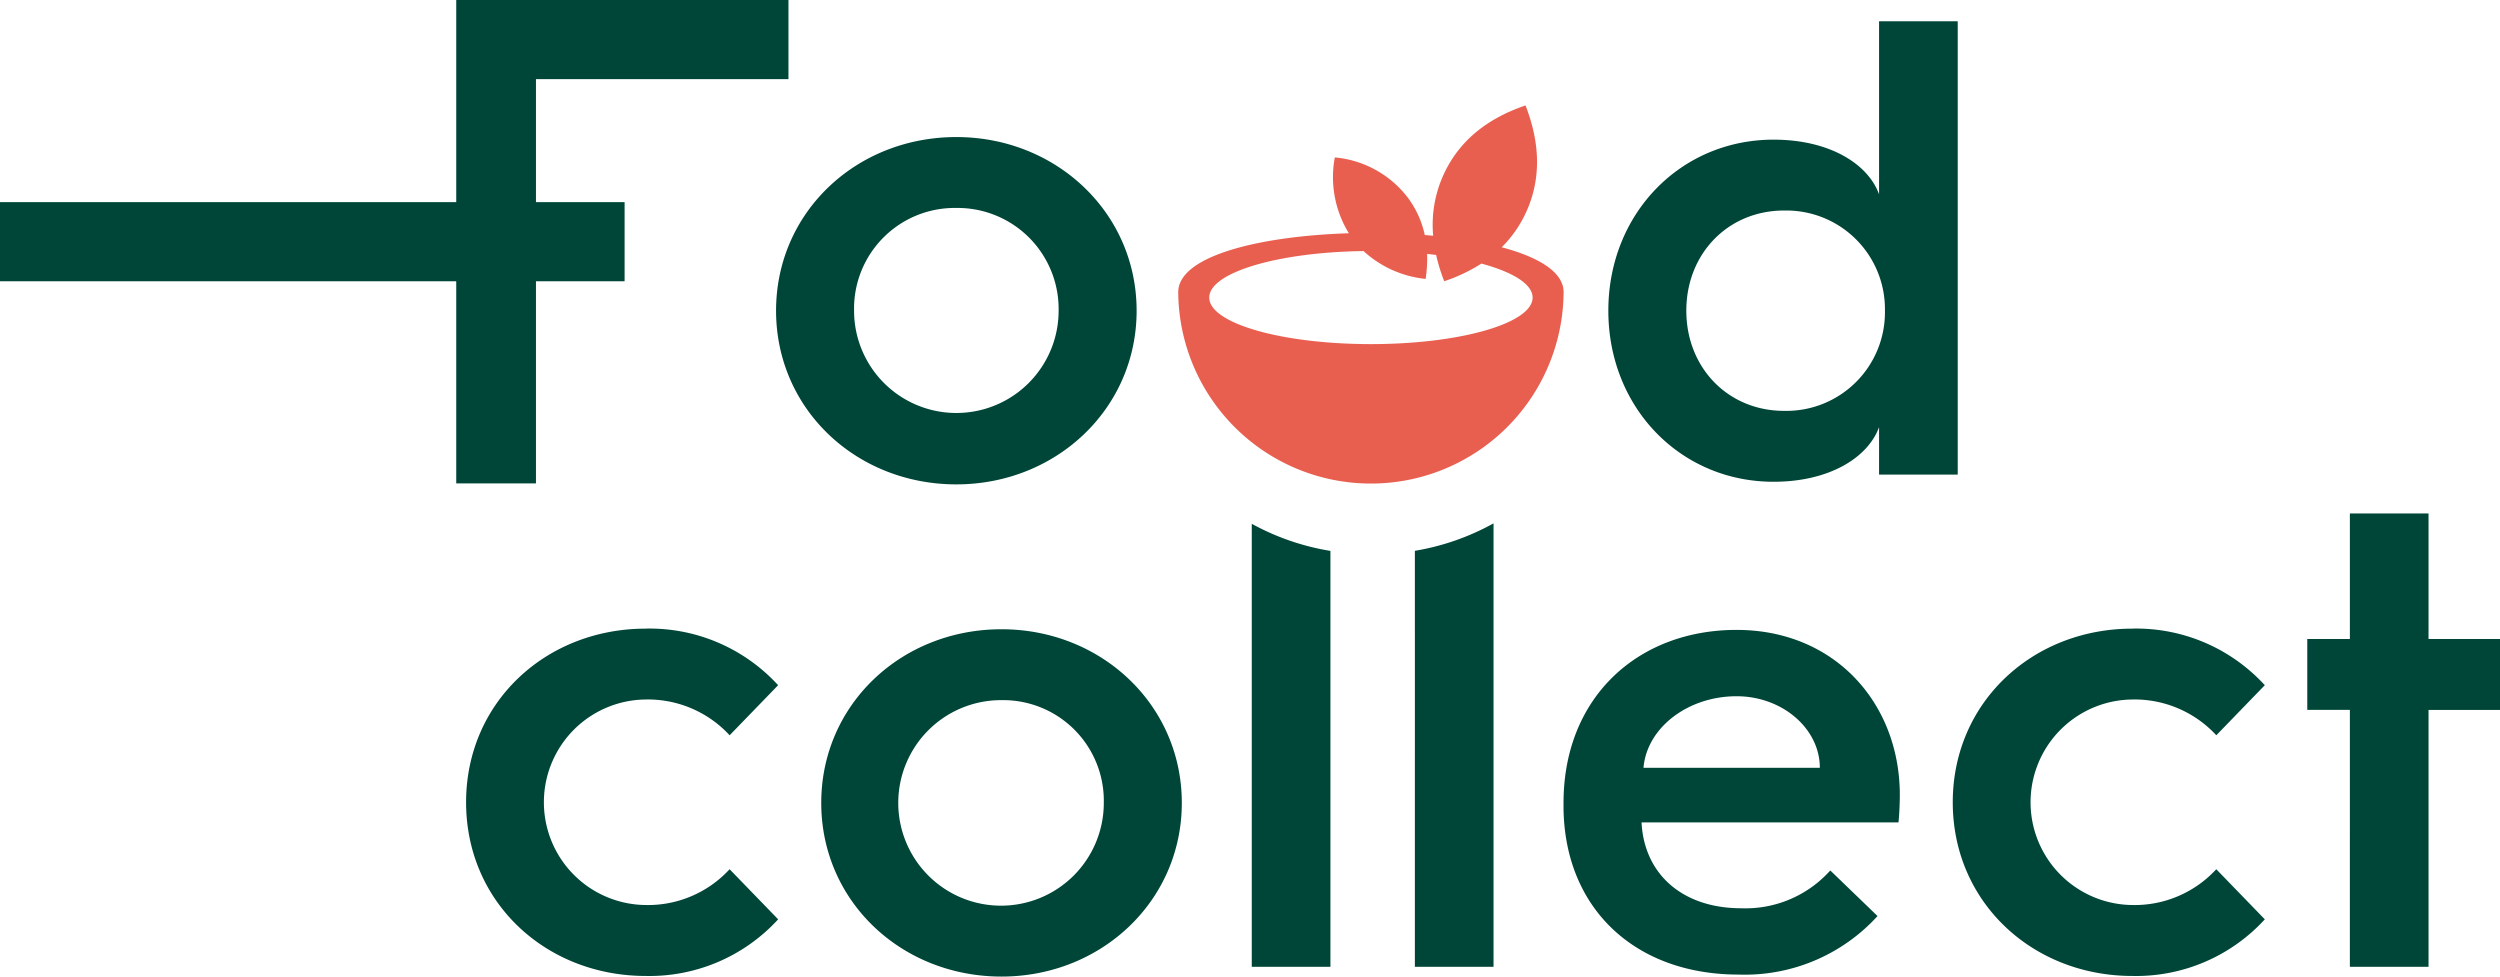
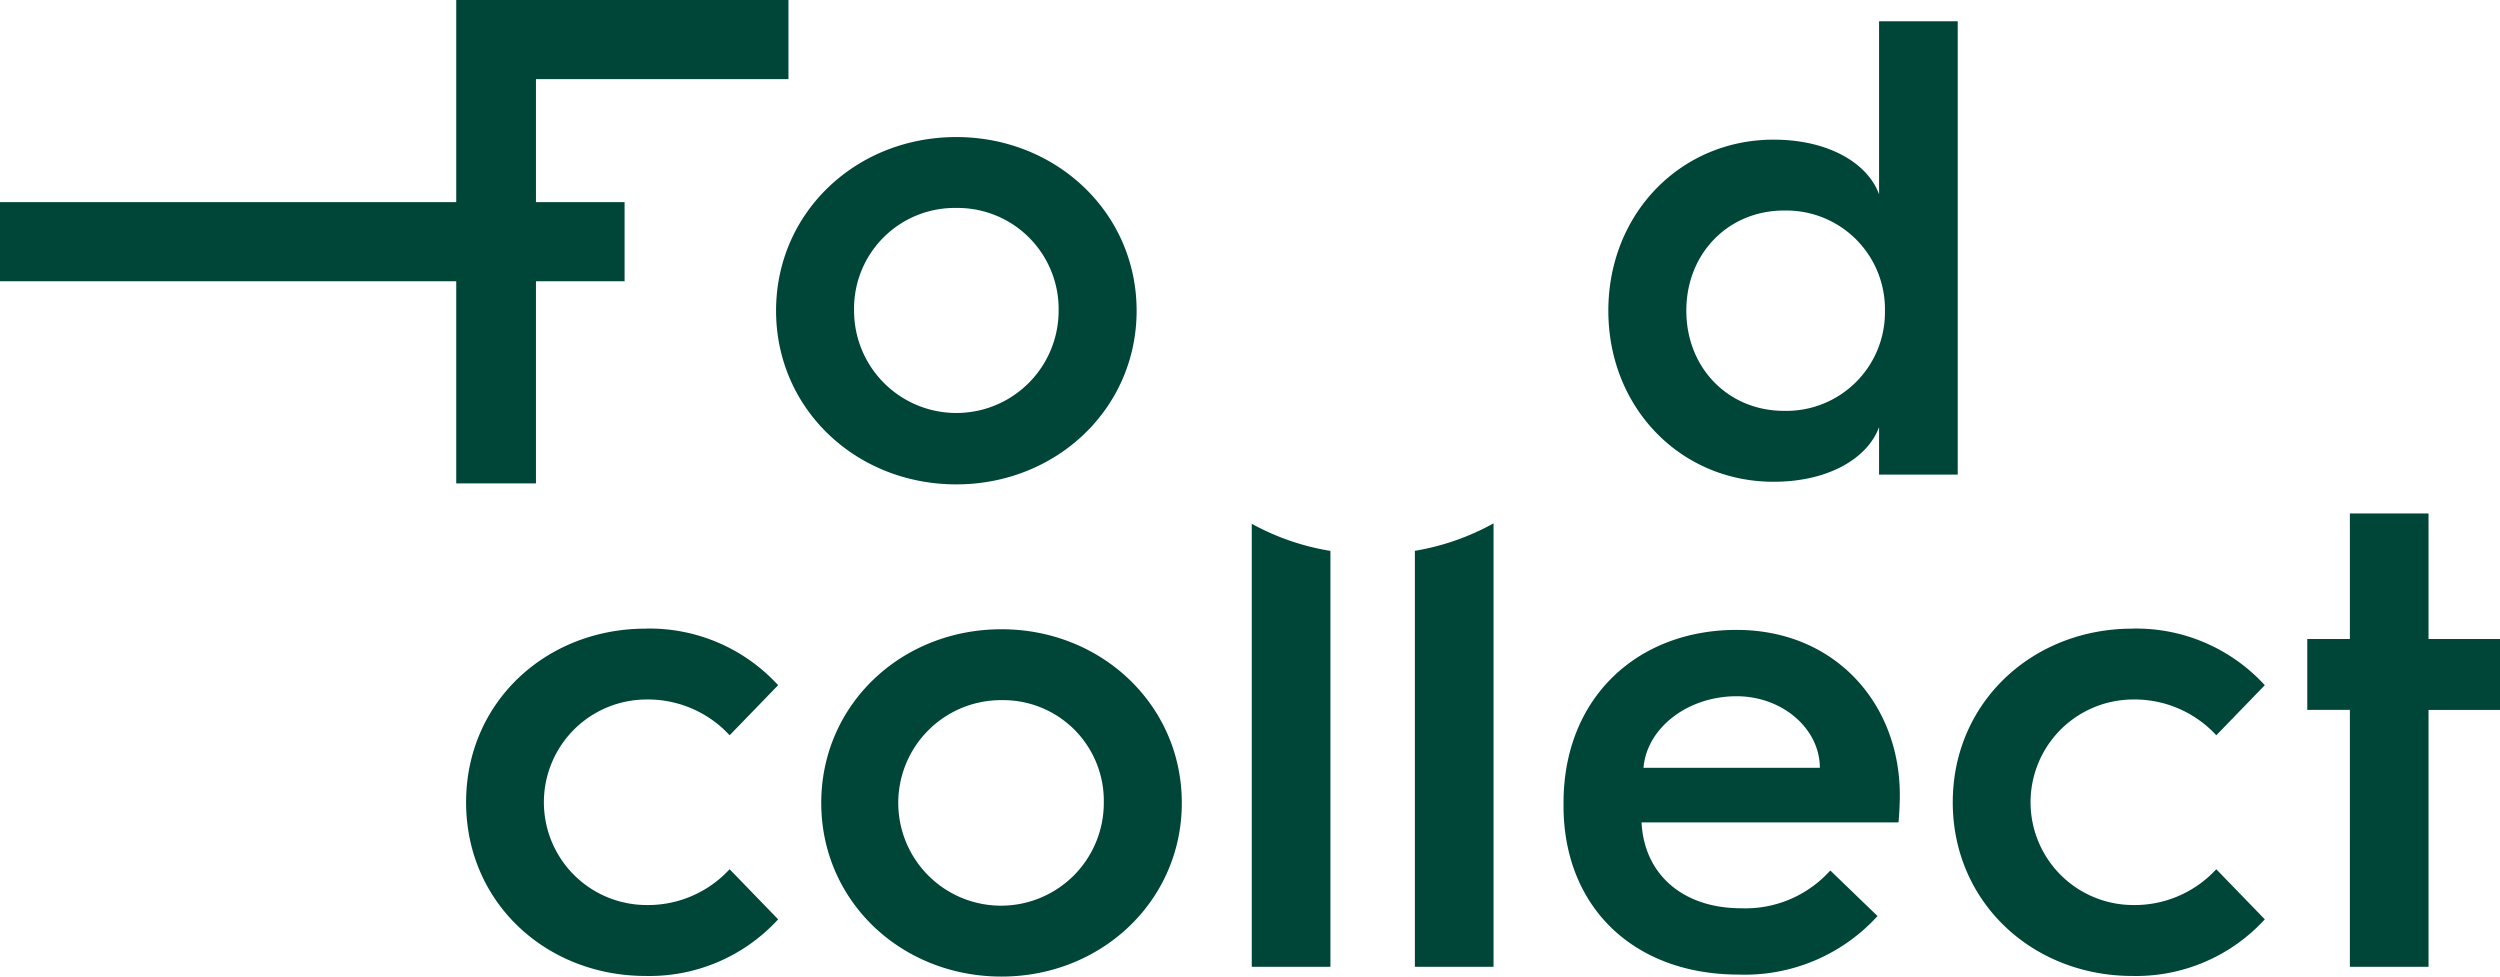
<svg xmlns="http://www.w3.org/2000/svg" id="logo" width="291.39" height="113.824" viewBox="0 0 291.39 113.824">
  <g id="Groupe_1012" data-name="Groupe 1012">
    <path id="Tracé_1678" data-name="Tracé 1678" d="M116.734,73.343c11.614,0,21.013,8.794,21.013,20.241s-9.4,20.241-21.013,20.241c-11.691,0-21.013-8.794-21.013-20.241s9.322-20.241,21.013-20.241Zm-41.472-.076a20.308,20.308,0,0,1,15.266,6.418l.169.177L85.043,85.7a12.957,12.957,0,0,0-9.781-4.169,11.978,11.978,0,0,0,0,23.955,12.922,12.922,0,0,0,9.646-4.033l.135-.136,5.654,5.837a20.324,20.324,0,0,1-15.435,6.6c-11.614,0-20.936-8.566-20.936-20.241s9.322-20.241,20.936-20.241Zm173.281,0a20.309,20.309,0,0,1,15.266,6.418l.169.177L258.323,85.7a12.956,12.956,0,0,0-9.78-4.169,11.978,11.978,0,0,0,0,23.955,12.921,12.921,0,0,0,9.645-4.033l.135-.136,5.654,5.837a20.324,20.324,0,0,1-15.435,6.6c-11.614,0-20.936-8.566-20.936-20.241s9.322-20.241,20.936-20.241Zm-46.133.152c11.347,0,18.874,8.4,19.024,18.935l0,.32v.1c0,.373-.021,1.7-.141,2.96l-.012.122H191.331c.306,6.065,4.814,10.007,11.614,10.007A13.265,13.265,0,0,0,213.2,101.6l.138-.136,5.5,5.307a20.922,20.922,0,0,1-16.2,6.822c-11.952,0-20.234-7.578-20.4-19.352l0-.358v-.3c0-12.281,8.634-20.165,20.172-20.165ZM145.9,61.051a28.551,28.551,0,0,0,9.169,3.16v48.477H145.9V61.051ZM174.081,61v51.687h-9.169V64.2A28.539,28.539,0,0,0,174.081,61Zm108.98-1.151V74.48h8.329v8.263h-8.329v29.944h-9.169V82.743h-4.966V74.48h4.966V59.849h9.169ZM116.734,81.606a11.978,11.978,0,1,0,11.92,11.978A11.732,11.732,0,0,0,116.734,81.606Zm85.676-.455c-5.673,0-10.373,3.641-10.838,8.2l-.013.138h20.554C212.114,84.942,207.759,81.151,202.41,81.151ZM111.468,15.975c11.614,0,21.012,8.793,21.012,20.241s-9.4,20.241-21.013,20.241c-11.691,0-21.012-8.794-21.012-20.241S99.777,15.975,111.468,15.975ZM91.9,0V9.22H62.47V23.562H72.8v9.22H62.47V56.344H53.177V32.781H0V23.562H53.177V0ZM228.185,2.481V55.319h-9.169V49.785c-1.3,3.563-5.807,6.368-12.3,6.368-10.851,0-19.255-8.642-19.255-19.938s8.405-19.937,19.255-19.937c6.494,0,11,2.8,12.3,6.368V2.481h9.169ZM111.468,24.238a11.732,11.732,0,0,0-11.92,11.978,11.92,11.92,0,1,0,23.84,0,11.779,11.779,0,0,0-11.92-11.978Zm96.468.3c-6.495,0-11.385,5-11.385,11.674s4.89,11.675,11.385,11.675A11.491,11.491,0,0,0,219.7,36.215a11.49,11.49,0,0,0-11.767-11.674Z" fill="#004638" fill-rule="evenodd" />
-     <path id="Tracé_1679" data-name="Tracé 1679" d="M417.514,33.75q2.661,6.835.044,12.492a13.784,13.784,0,0,1-2.821,4.036c4.321,1.15,7.216,2.894,7.216,5.232a22.459,22.459,0,0,1-44.917,0c0-4.252,9.578-6.541,19.888-6.866a12.448,12.448,0,0,1-1.638-8.838,12.068,12.068,0,0,1,8.485,4.655,11.192,11.192,0,0,1,2,4.389q.494.039.98.085a14.01,14.01,0,0,1,1.242-7.189q2.617-5.658,9.521-8ZM398.633,50.722h-.07c-9.975.14-17.913,2.512-17.913,5.418,0,3,8.437,5.425,18.844,5.425s18.845-2.429,18.845-5.425c0-1.563-2.3-2.972-5.971-3.962a19.178,19.178,0,0,1-4.331,2.059,20.918,20.918,0,0,1-.94-3.063q-.519-.066-1.054-.123a15.915,15.915,0,0,1-.17,2.914A12.562,12.562,0,0,1,398.633,50.722Z" transform="translate(-239.705 -21.457)" fill="#e85f50" fill-rule="evenodd" />
  </g>
</svg>